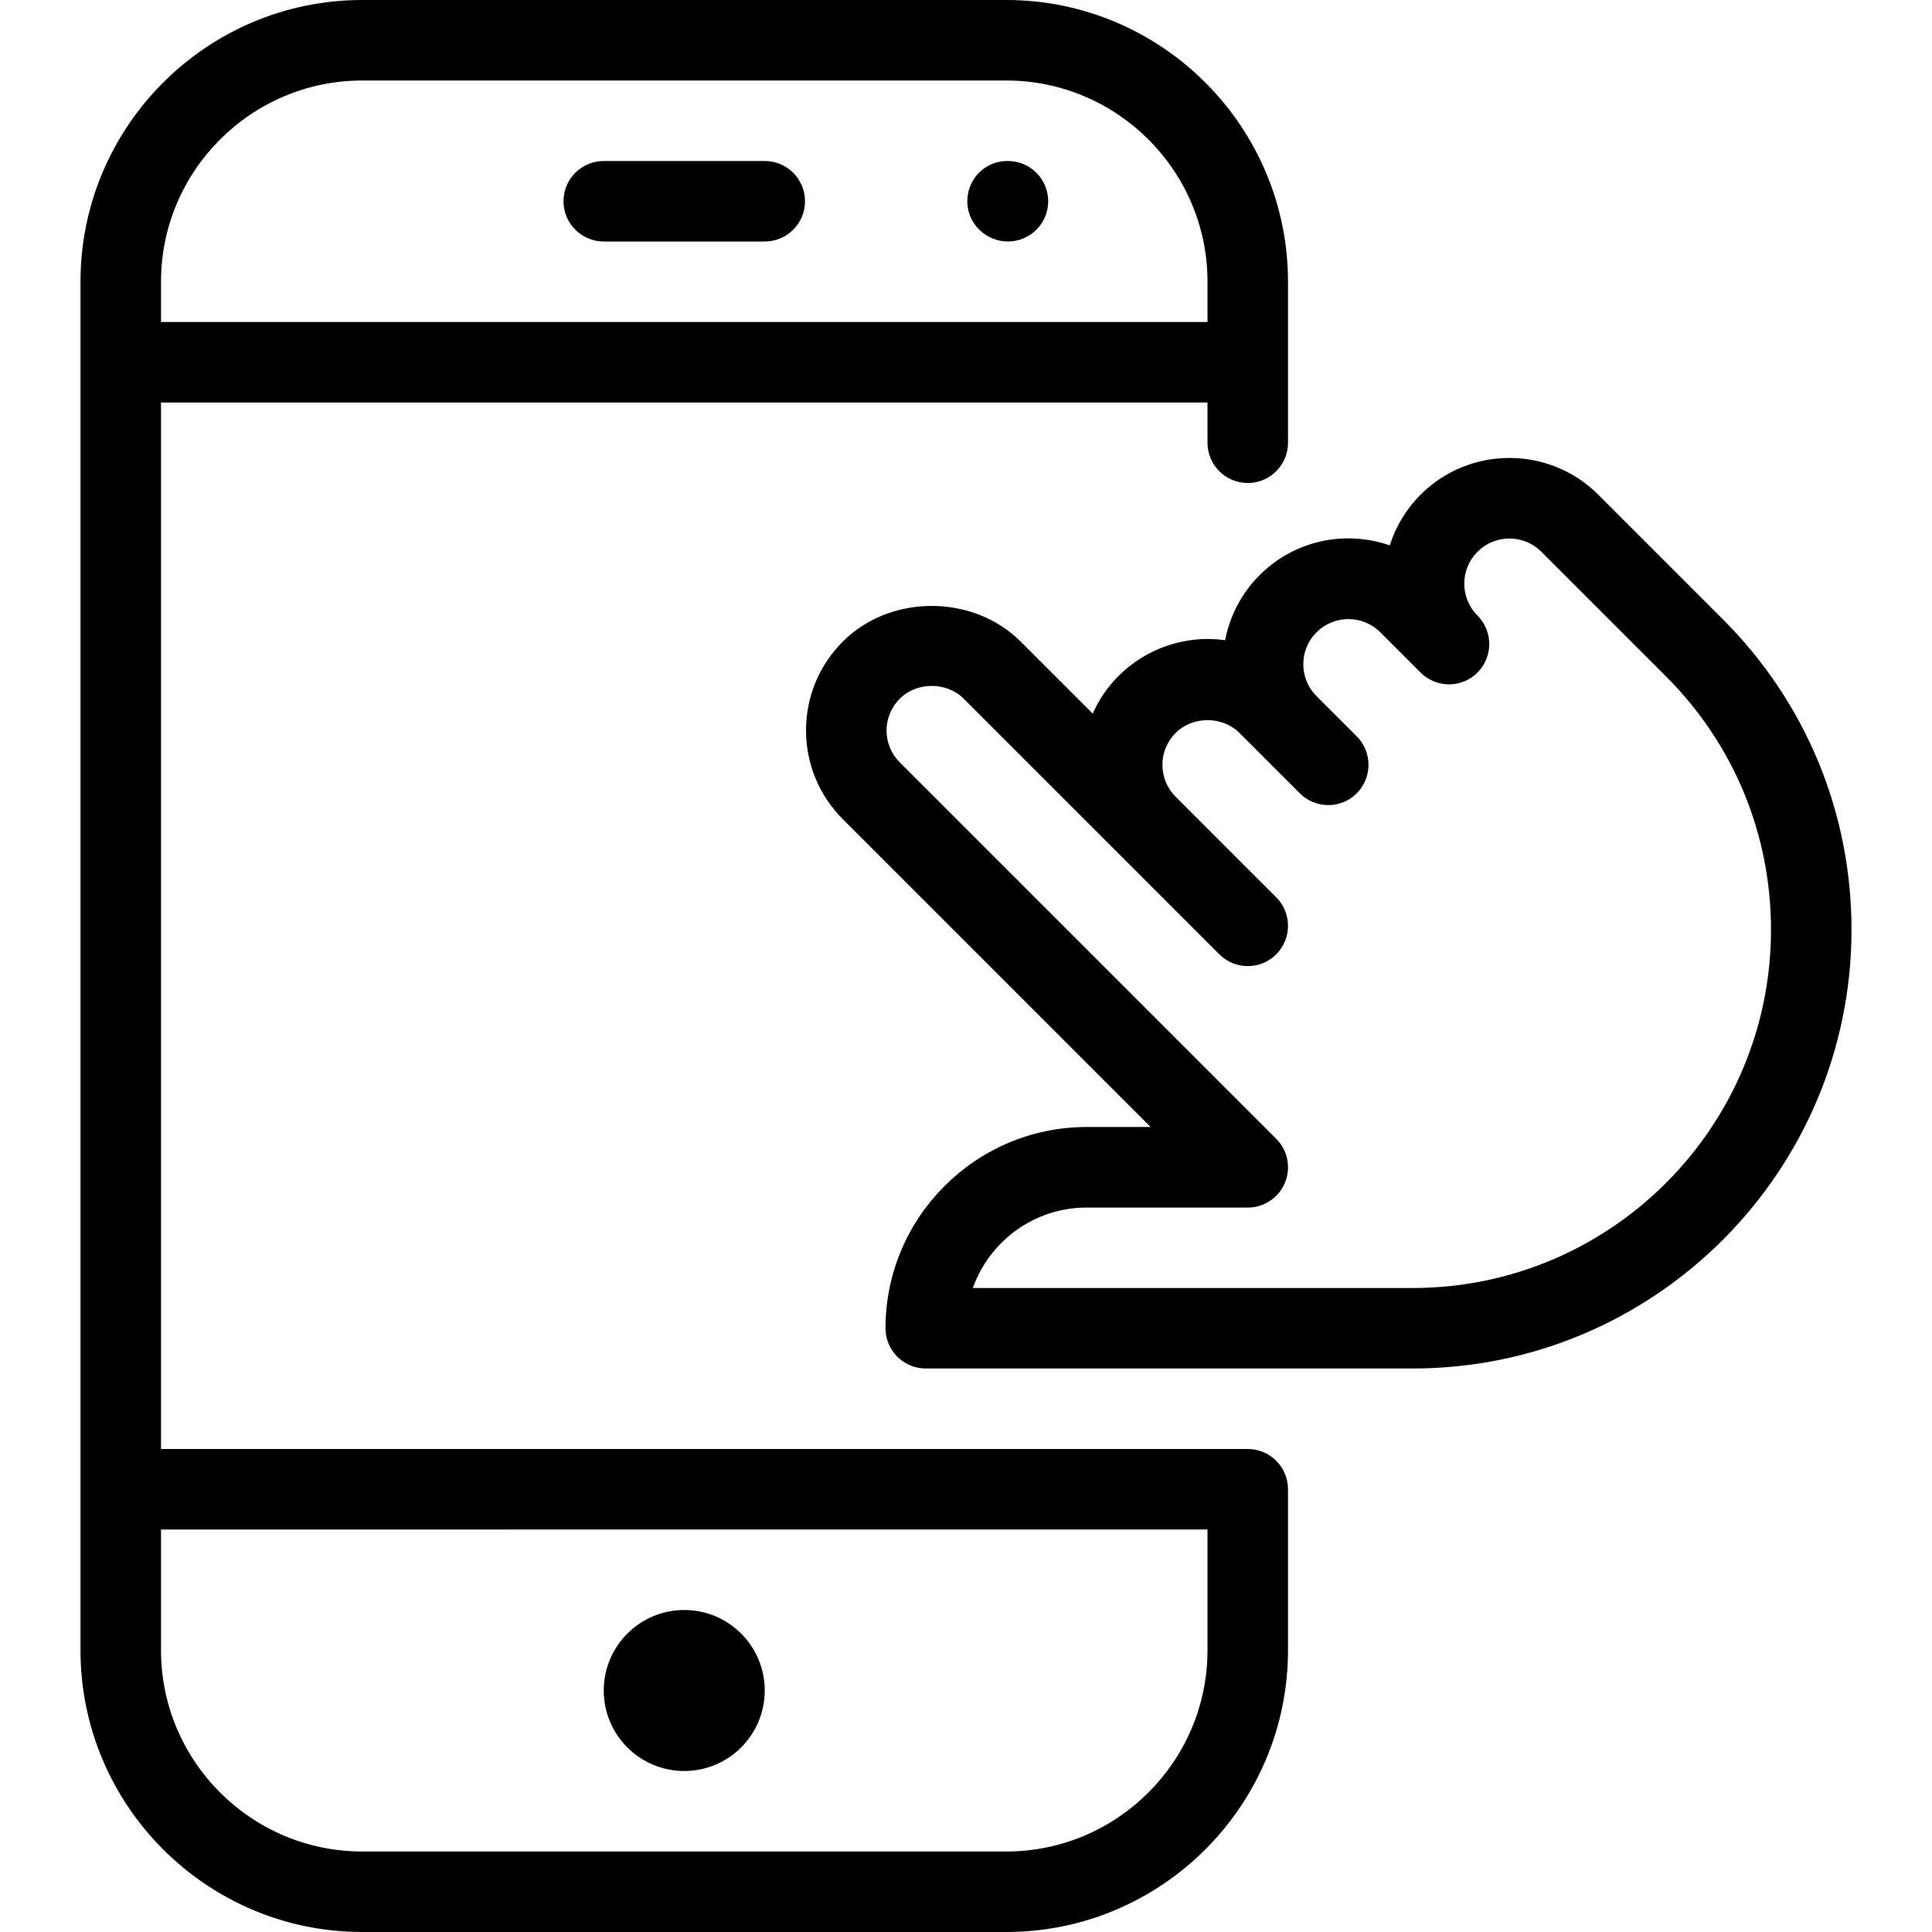
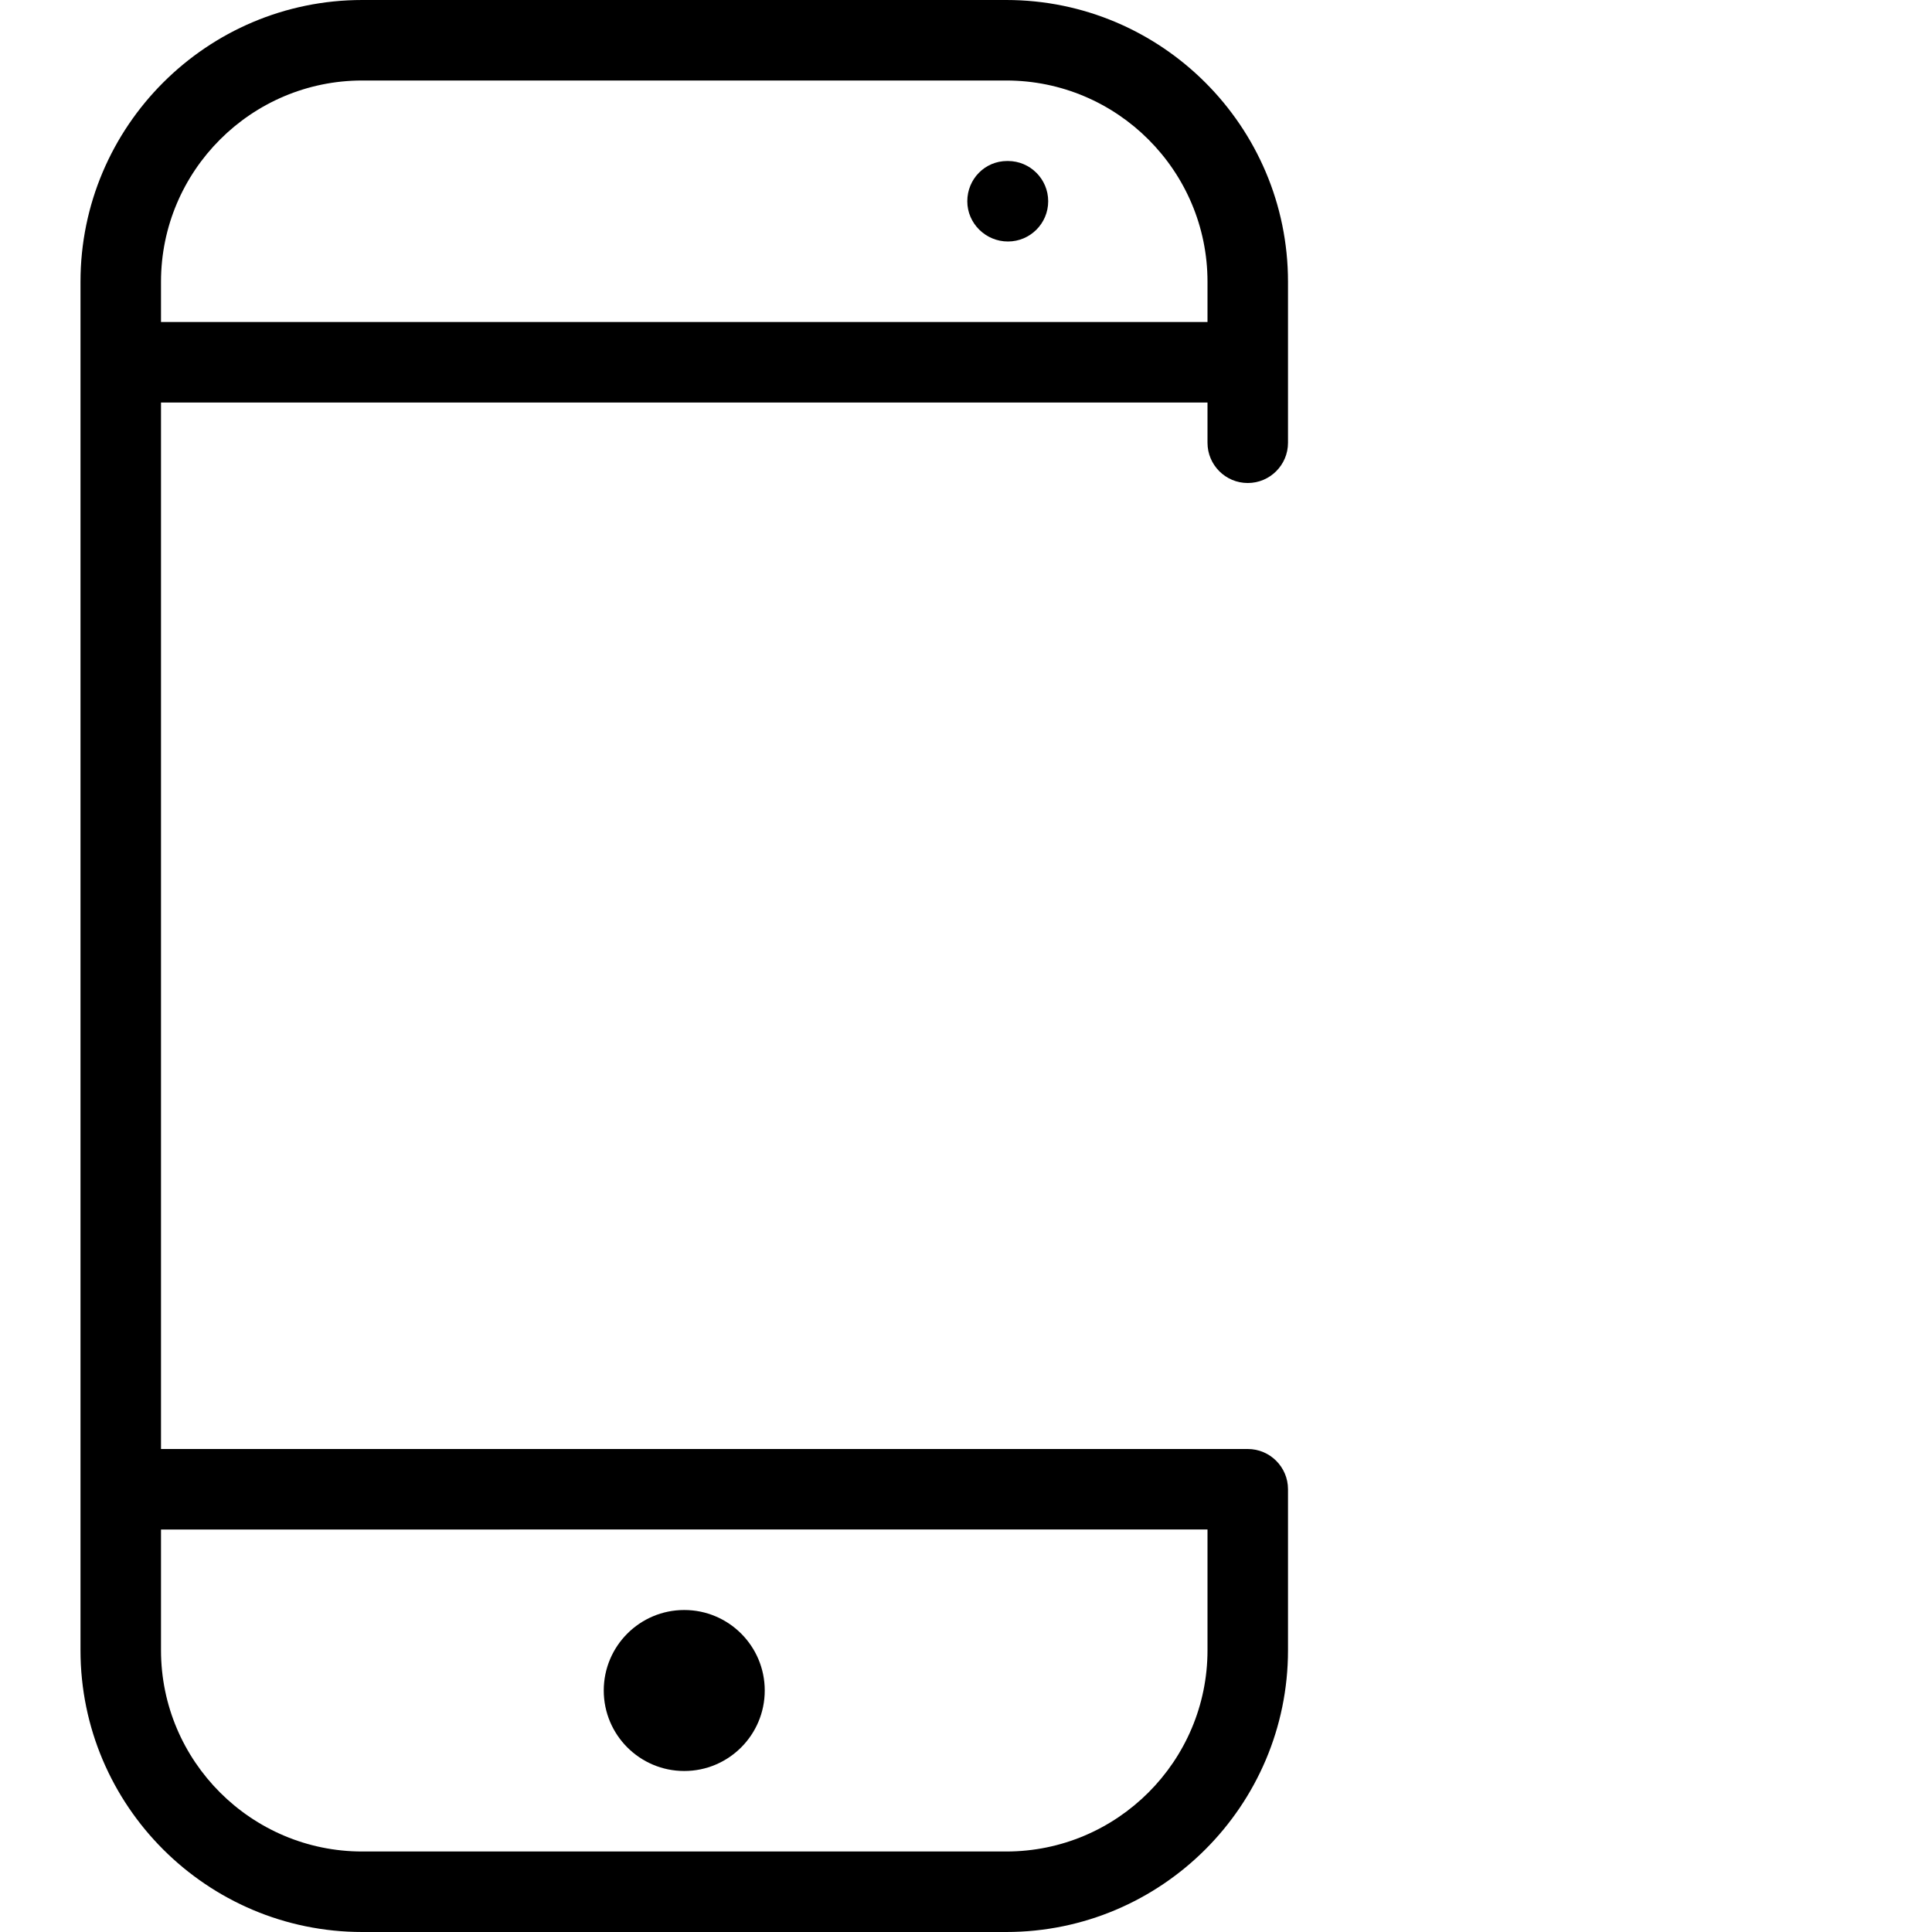
<svg xmlns="http://www.w3.org/2000/svg" id="Capa_1" x="0px" y="0px" viewBox="0 0 512 512" style="enable-background:new 0 0 512 512;" xml:space="preserve">
  <g>
    <g>
      <g>
        <path d="M267.115,42.667h-0.213c-5.888,0-10.56,4.779-10.56,10.667S261.227,64,267.115,64s10.667-4.779,10.667-10.667 S273.003,42.667,267.115,42.667z" />
-         <path d="M202.667,42.667H160c-5.888,0-10.667,4.779-10.667,10.667S154.112,64,160,64h42.667c5.888,0,10.667-4.779,10.667-10.667 S208.555,42.667,202.667,42.667z" />
        <path d="M181.333,469.333c11.776,0,21.333-9.557,21.333-21.333s-9.557-21.333-21.333-21.333S160,436.224,160,448 S169.557,469.333,181.333,469.333z" />
-         <path d="M456.619,164.16l-33.067-33.067c-12.971-12.971-34.112-12.971-47.083,0c-3.883,3.904-6.613,8.533-8.171,13.44 c-11.691-4.075-25.195-1.429-34.496,7.893c-4.885,4.885-7.915,10.923-9.131,17.237c-10.197-1.472-20.8,2.027-28.203,9.429 c-2.987,2.965-5.269,6.379-6.891,10.027l-19.115-19.115c-12.587-12.565-34.539-12.565-47.083,0 c-6.293,6.293-9.771,14.656-9.771,23.552s3.477,17.259,9.771,23.552l81.557,81.557H288c-29.397,0-53.333,23.936-53.333,53.333 c0,5.888,4.779,10.667,10.667,10.667H374.4c64.107,0,116.267-52.16,116.267-116.288 C490.667,215.317,478.549,186.112,456.619,164.16z M374.4,341.333H257.813C262.229,328.917,274.091,320,288,320.021h42.667 c4.309,0,8.213-2.603,9.856-6.592c1.664-3.989,0.747-8.576-2.304-11.627l-99.755-99.755c-2.261-2.24-3.52-5.269-3.52-8.448 c0-3.179,1.259-6.187,3.52-8.448c4.523-4.501,12.395-4.501,16.917,0l67.755,67.755c4.16,4.16,10.923,4.16,15.083,0 c2.069-2.091,3.115-4.821,3.115-7.552s-1.024-5.461-3.115-7.552l-26.667-26.667c-2.261-2.24-3.499-5.269-3.499-8.448 s1.237-6.187,3.499-8.448c4.523-4.523,12.395-4.523,16.917,0l16,16c4.16,4.16,10.923,4.16,15.083,0 c2.069-2.091,3.115-4.821,3.115-7.552s-1.024-5.461-3.115-7.552l-10.667-10.667c-2.261-2.24-3.499-5.269-3.499-8.448 c0-3.179,1.237-6.187,3.499-8.448c4.672-4.672,12.245-4.672,16.917,0l10.667,10.667c4.16,4.16,10.923,4.16,15.083,0 c2.069-2.091,3.115-4.821,3.115-7.552s-1.024-5.461-3.115-7.552c-4.672-4.672-4.672-12.245,0-16.917s12.245-4.672,16.917,0 l33.067,33.067c17.92,17.92,27.797,41.771,27.797,67.115C469.333,298.752,426.773,341.333,374.4,341.333z" />
        <path d="M330.667,384h-288V106.667H320v10.667c0,5.888,4.779,10.667,10.667,10.667s10.667-4.779,10.667-10.667V74.667 C341.333,33.493,307.84,0,266.667,0H96C54.827,0,21.333,33.493,21.333,74.667v362.667C21.333,478.507,54.827,512,96,512h170.667 c41.173,0,74.667-33.493,74.667-74.667v-42.667C341.333,388.779,336.555,384,330.667,384z M42.667,74.667 c0-29.397,23.936-53.333,53.333-53.333h170.667c29.397,0,53.333,23.936,53.333,53.333v10.667H42.667V74.667z M320,437.333 c0,29.397-23.936,53.333-53.333,53.333H96c-29.397,0-53.333-23.936-53.333-53.333v-32H320V437.333z" />
      </g>
    </g>
  </g>
  <g> </g>
  <g> </g>
  <g> </g>
  <g> </g>
  <g> </g>
  <g> </g>
  <g> </g>
  <g> </g>
  <g> </g>
  <g> </g>
  <g> </g>
  <g> </g>
  <g> </g>
  <g> </g>
  <g> </g>
</svg>